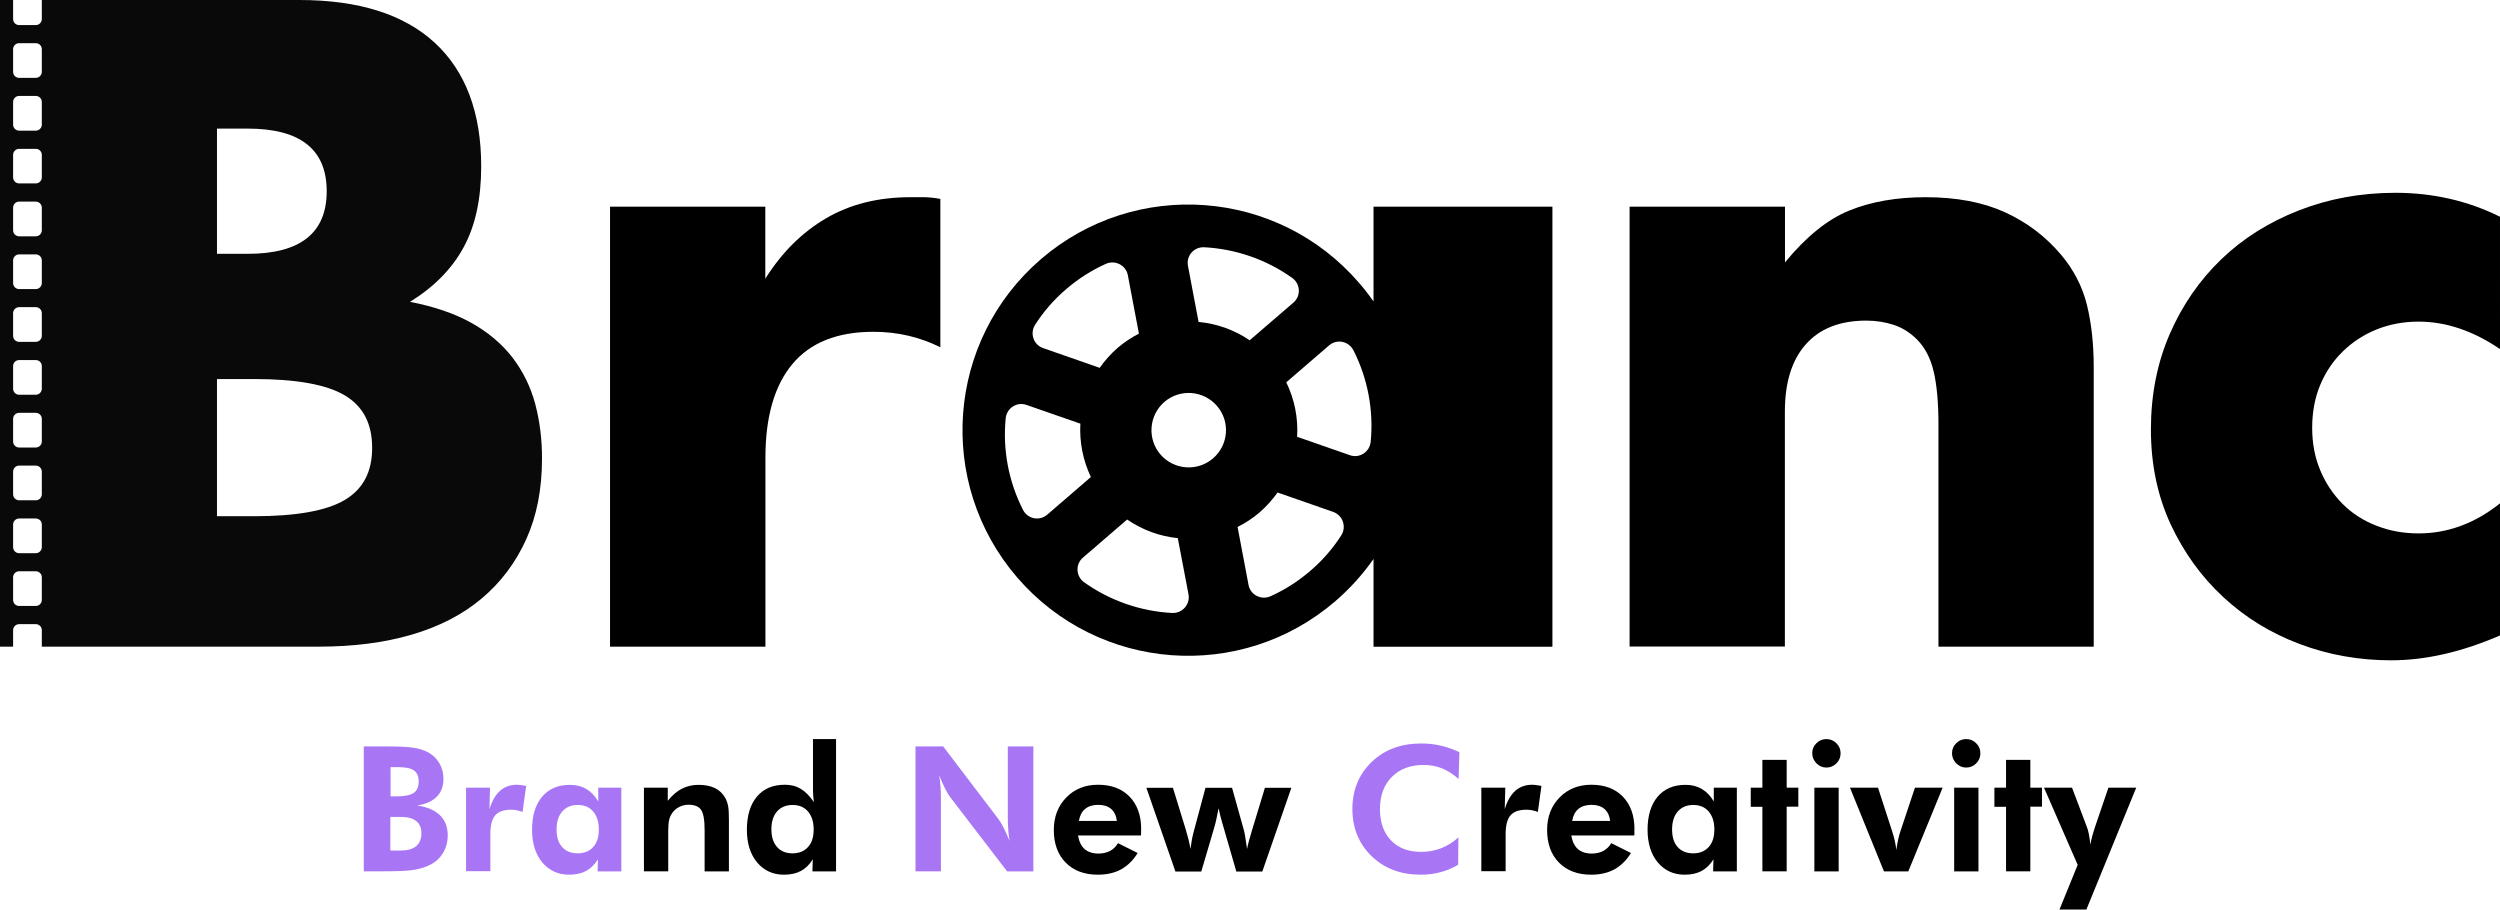
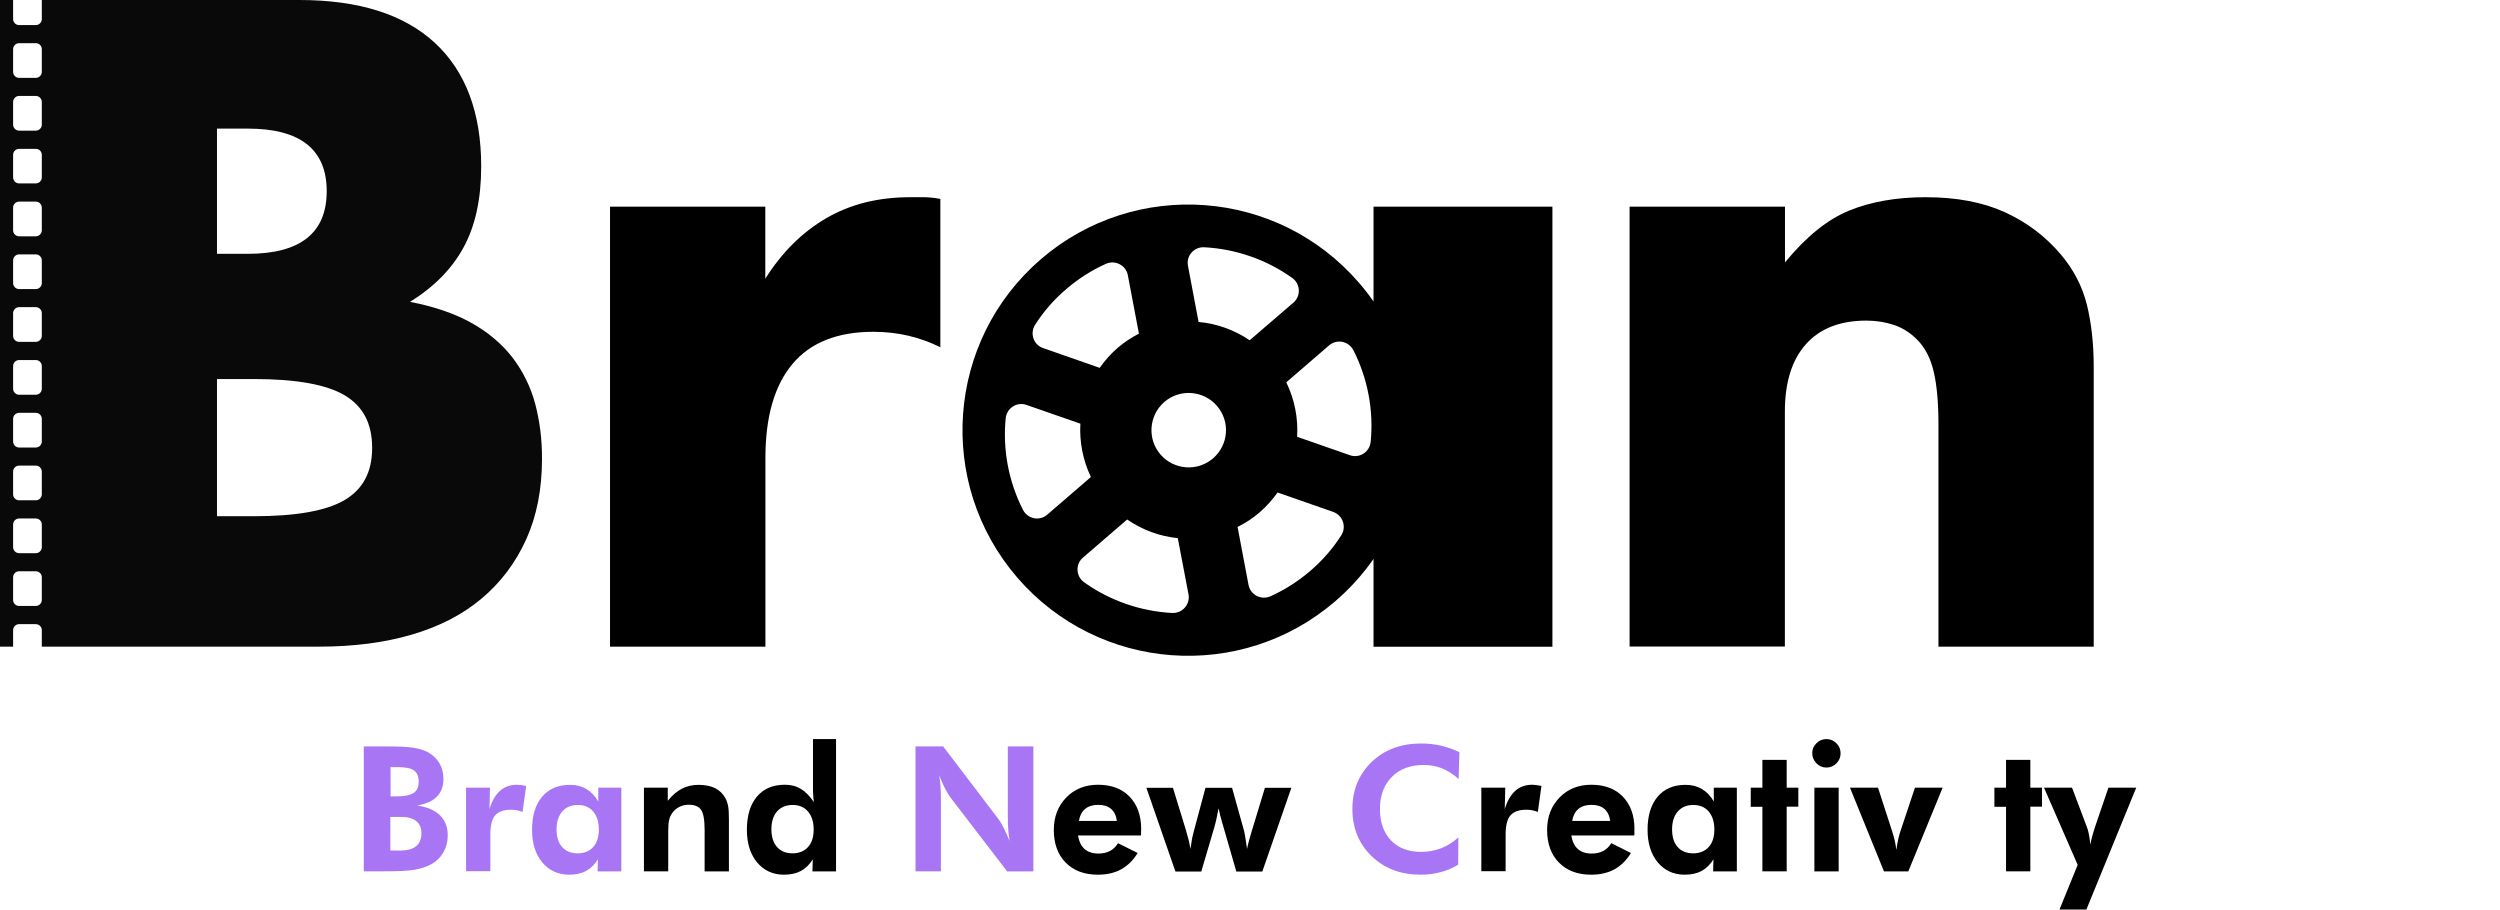
<svg xmlns="http://www.w3.org/2000/svg" version="1.1" id="レイヤー_1" x="0px" y="0px" viewBox="0 0 221.22 80.48" style="enable-background:new 0 0 221.22 80.48;" xml:space="preserve">
  <style type="text/css">
	.st0{fill:#A876F5;}
	.st1{fill:#0A0909;}
</style>
  <g>
    <g>
      <path class="st0" d="M32.19,77.11V66.05h2.07c1.07,0,1.86,0.04,2.35,0.12c0.5,0.08,0.93,0.22,1.29,0.41    c0.43,0.25,0.76,0.57,0.99,0.97c0.23,0.4,0.35,0.86,0.35,1.37c0,0.65-0.19,1.18-0.58,1.57c-0.39,0.4-0.97,0.66-1.74,0.79    c0.89,0.13,1.56,0.42,2.02,0.87c0.46,0.45,0.68,1.04,0.68,1.79c0,0.54-0.13,1.04-0.39,1.49c-0.26,0.45-0.62,0.8-1.08,1.05    c-0.41,0.22-0.89,0.38-1.44,0.48c-0.55,0.1-1.46,0.14-2.73,0.14h-0.24H32.19z M34.55,70.47h0.53c0.71,0,1.22-0.1,1.52-0.3    c0.3-0.2,0.45-0.54,0.45-1.01c0-0.46-0.14-0.79-0.43-0.99c-0.28-0.2-0.78-0.29-1.49-0.29h-0.57V70.47z M34.55,75.26h0.93    c0.59,0,1.04-0.13,1.35-0.39c0.31-0.26,0.46-0.64,0.46-1.14c0-0.47-0.15-0.83-0.46-1.07c-0.3-0.25-0.75-0.37-1.33-0.37h-0.96    V75.26z" />
      <path class="st0" d="M43.31,71.6c0.22-0.72,0.53-1.26,0.93-1.62c0.41-0.36,0.91-0.54,1.51-0.54c0.14,0,0.36,0.03,0.67,0.08    c0.06,0.01,0.11,0.02,0.14,0.02l-0.32,2.31c-0.16-0.07-0.32-0.11-0.49-0.15c-0.16-0.03-0.34-0.05-0.52-0.05    c-0.65,0-1.13,0.17-1.41,0.5c-0.29,0.33-0.43,0.9-0.43,1.68v3.26h-2.15V69.7h2.12L43.31,71.6z" />
      <path class="st0" d="M54.96,77.11h-2.08l0.03-1.07c-0.29,0.47-0.64,0.81-1.05,1.03c-0.41,0.22-0.91,0.33-1.5,0.33    c-0.98,0-1.77-0.37-2.38-1.09c-0.6-0.73-0.9-1.69-0.9-2.89c0-1.25,0.3-2.22,0.89-2.92c0.59-0.7,1.41-1.05,2.47-1.05    c0.55,0,1.03,0.12,1.45,0.37c0.42,0.25,0.76,0.61,1.05,1.1V69.7h2.04V77.11z M52.99,73.39c0-0.66-0.17-1.19-0.5-1.58    c-0.33-0.39-0.79-0.58-1.36-0.58c-0.58,0-1.04,0.19-1.38,0.58c-0.33,0.38-0.5,0.91-0.5,1.58c0,0.67,0.16,1.19,0.49,1.56    c0.33,0.37,0.79,0.56,1.37,0.56c0.59,0,1.05-0.19,1.38-0.56C52.83,74.58,52.99,74.06,52.99,73.39z" />
      <path d="M56.98,77.11V69.7h2.11v1.16c0.39-0.48,0.8-0.84,1.25-1.07c0.45-0.23,0.94-0.34,1.48-0.34c0.57,0,1.06,0.1,1.45,0.29    c0.39,0.19,0.7,0.49,0.92,0.89c0.11,0.21,0.19,0.44,0.24,0.7c0.05,0.26,0.07,0.67,0.07,1.22v0.23v4.33h-2.15v-3.66    c0-0.91-0.11-1.51-0.32-1.8c-0.21-0.29-0.57-0.44-1.09-0.44c-0.3,0-0.57,0.06-0.82,0.19c-0.25,0.12-0.46,0.3-0.62,0.52    c-0.13,0.18-0.23,0.38-0.28,0.6c-0.06,0.23-0.09,0.57-0.09,1.03v0.29v3.26H56.98z" />
      <path d="M73.97,77.11h-2.08l0.03-1.07c-0.29,0.47-0.64,0.81-1.05,1.03c-0.41,0.22-0.91,0.33-1.5,0.33c-0.98,0-1.77-0.37-2.38-1.09    c-0.6-0.73-0.9-1.69-0.9-2.89c0-1.25,0.3-2.23,0.89-2.93c0.59-0.7,1.41-1.05,2.47-1.05c0.54,0,1.01,0.12,1.42,0.37    c0.41,0.25,0.79,0.64,1.15,1.17c-0.03-0.18-0.04-0.38-0.06-0.6s-0.02-0.47-0.02-0.75V65.4h2.04V77.11z M72,73.39    c0-0.66-0.17-1.19-0.5-1.58c-0.33-0.39-0.79-0.58-1.36-0.58c-0.58,0-1.04,0.19-1.38,0.57c-0.33,0.38-0.5,0.91-0.5,1.57    c0,0.67,0.16,1.19,0.49,1.57c0.33,0.38,0.79,0.57,1.37,0.57c0.59,0,1.05-0.19,1.38-0.56C71.84,74.58,72,74.06,72,73.39z" />
      <path class="st0" d="M81.01,77.11V66.05h2.45l4.89,6.43c0.14,0.18,0.3,0.44,0.46,0.77c0.17,0.33,0.34,0.72,0.53,1.17    c-0.06-0.33-0.1-0.65-0.12-0.97c-0.03-0.32-0.04-0.72-0.04-1.21v-6.19h2.26v11.06h-2.32l-5.03-6.56    c-0.14-0.18-0.29-0.44-0.46-0.77c-0.17-0.33-0.34-0.72-0.53-1.18c0.06,0.32,0.1,0.64,0.12,0.96c0.03,0.32,0.04,0.73,0.04,1.23    v6.31H81.01z" />
      <path d="M100.96,73.93h-5.57c0.09,0.53,0.28,0.93,0.58,1.2c0.3,0.26,0.71,0.4,1.23,0.4c0.39,0,0.73-0.08,1.02-0.23    s0.52-0.38,0.71-0.69l1.74,0.87c-0.4,0.65-0.89,1.13-1.47,1.45c-0.57,0.31-1.26,0.47-2.05,0.47c-1.2,0-2.15-0.36-2.85-1.07    c-0.7-0.71-1.05-1.68-1.05-2.89c0-1.16,0.37-2.12,1.1-2.87c0.73-0.75,1.67-1.13,2.81-1.13c1.18,0,2.11,0.35,2.79,1.05    c0.68,0.7,1.03,1.66,1.03,2.87c0,0.07,0,0.14-0.01,0.22C100.98,73.67,100.97,73.78,100.96,73.93z M98.83,72.64    c-0.06-0.47-0.23-0.82-0.51-1.06c-0.28-0.24-0.66-0.36-1.14-0.36c-0.48,0-0.87,0.12-1.16,0.36c-0.29,0.24-0.47,0.59-0.55,1.06    H98.83z" />
      <path d="M109.02,69.7l1.07,3.84c0.02,0.08,0.05,0.21,0.08,0.4c0.03,0.19,0.09,0.58,0.18,1.18c0.05-0.23,0.1-0.48,0.17-0.73    c0.07-0.26,0.15-0.54,0.25-0.86l1.16-3.82h2.34l-2.57,7.41h-2.3l-1.11-3.84c-0.02-0.07-0.05-0.18-0.1-0.34    c-0.17-0.58-0.29-1.05-0.36-1.42c-0.07,0.34-0.13,0.65-0.19,0.94c-0.06,0.28-0.13,0.55-0.2,0.79l-1.14,3.87h-2.29l-2.57-7.41h2.35    l1.13,3.68c0.1,0.33,0.18,0.63,0.25,0.9c0.07,0.27,0.12,0.54,0.17,0.83c0.04-0.31,0.09-0.6,0.14-0.89    c0.06-0.28,0.12-0.56,0.2-0.83l0.99-3.69H109.02z" />
      <path class="st0" d="M129.07,68.93c-0.48-0.43-0.97-0.74-1.47-0.94c-0.5-0.2-1.04-0.3-1.62-0.3c-1.18,0-2.12,0.35-2.82,1.06    c-0.7,0.7-1.05,1.65-1.05,2.84c0,1.16,0.32,2.09,0.97,2.77c0.65,0.68,1.54,1.02,2.66,1.02c0.64,0,1.23-0.11,1.78-0.32    c0.55-0.21,1.06-0.54,1.53-0.96l-0.02,2.42c-0.5,0.3-1.03,0.52-1.58,0.66c-0.55,0.15-1.13,0.22-1.74,0.22    c-1.76,0-3.21-0.55-4.34-1.64c-1.13-1.1-1.7-2.49-1.7-4.17c0-1.68,0.57-3.07,1.7-4.16c1.13-1.09,2.59-1.64,4.38-1.64    c0.6,0,1.18,0.06,1.74,0.19c0.56,0.13,1.11,0.32,1.65,0.58L129.07,68.93z" />
      <path d="M133.15,71.6c0.22-0.72,0.53-1.26,0.93-1.62c0.41-0.36,0.91-0.54,1.51-0.54c0.14,0,0.36,0.03,0.67,0.08    c0.06,0.01,0.11,0.02,0.14,0.02l-0.32,2.31c-0.16-0.07-0.32-0.11-0.49-0.15c-0.16-0.03-0.34-0.05-0.52-0.05    c-0.65,0-1.13,0.17-1.41,0.5c-0.29,0.33-0.43,0.9-0.43,1.68v3.26h-2.15V69.7h2.12L133.15,71.6z" />
      <path d="M144.61,73.93h-5.57c0.09,0.53,0.28,0.93,0.58,1.2c0.3,0.26,0.71,0.4,1.23,0.4c0.39,0,0.73-0.08,1.02-0.23    c0.28-0.15,0.52-0.38,0.71-0.69l1.74,0.87c-0.4,0.65-0.89,1.13-1.47,1.45c-0.57,0.31-1.26,0.47-2.05,0.47    c-1.2,0-2.15-0.36-2.85-1.07c-0.7-0.71-1.05-1.68-1.05-2.89c0-1.16,0.37-2.12,1.1-2.87c0.73-0.75,1.67-1.13,2.81-1.13    c1.18,0,2.11,0.35,2.79,1.05c0.68,0.7,1.03,1.66,1.03,2.87c0,0.07,0,0.14-0.01,0.22C144.64,73.67,144.63,73.78,144.61,73.93z     M142.48,72.64c-0.06-0.47-0.23-0.82-0.51-1.06c-0.28-0.24-0.66-0.36-1.14-0.36c-0.48,0-0.87,0.12-1.16,0.36    c-0.29,0.24-0.47,0.59-0.55,1.06H142.48z" />
      <path d="M153.67,77.11h-2.08l0.03-1.07c-0.29,0.47-0.64,0.81-1.05,1.03c-0.41,0.22-0.91,0.33-1.5,0.33    c-0.98,0-1.77-0.37-2.38-1.09c-0.6-0.73-0.9-1.69-0.9-2.89c0-1.25,0.3-2.22,0.89-2.92c0.59-0.7,1.41-1.05,2.47-1.05    c0.55,0,1.03,0.12,1.45,0.37c0.42,0.25,0.76,0.61,1.05,1.1V69.7h2.04V77.11z M151.7,73.39c0-0.66-0.17-1.19-0.5-1.58    c-0.33-0.39-0.79-0.58-1.36-0.58c-0.58,0-1.04,0.19-1.38,0.58c-0.33,0.38-0.5,0.91-0.5,1.58c0,0.67,0.16,1.19,0.49,1.56    c0.33,0.37,0.79,0.56,1.37,0.56c0.59,0,1.05-0.19,1.38-0.56C151.54,74.58,151.7,74.06,151.7,73.39z" />
      <path d="M155.95,77.11v-5.72h-1.03V69.7h1.03v-2.46h2.15v2.46h1.03v1.68h-1.03v5.72H155.95z" />
      <path d="M160.36,66.65c0-0.34,0.12-0.64,0.37-0.88c0.25-0.25,0.54-0.37,0.88-0.37c0.35,0,0.65,0.12,0.89,0.37    c0.25,0.24,0.37,0.54,0.37,0.89c0,0.35-0.12,0.64-0.37,0.89c-0.25,0.25-0.55,0.37-0.89,0.37c-0.34,0-0.64-0.13-0.88-0.38    C160.49,67.29,160.36,66.99,160.36,66.65z M160.55,77.11V69.7h2.15v7.41H160.55z" />
      <path d="M166.71,77.11l-3.01-7.41h2.48l1.25,3.85c0.1,0.31,0.18,0.6,0.24,0.87c0.06,0.27,0.1,0.53,0.13,0.79    c0.06-0.39,0.12-0.72,0.18-0.99c0.06-0.27,0.13-0.52,0.21-0.74l1.26-3.78h2.45l-3.04,7.41H166.71z" />
-       <path d="M172.73,66.65c0-0.34,0.12-0.64,0.37-0.88c0.25-0.25,0.54-0.37,0.88-0.37c0.35,0,0.65,0.12,0.89,0.37    c0.25,0.24,0.37,0.54,0.37,0.89c0,0.35-0.12,0.64-0.37,0.89c-0.25,0.25-0.55,0.37-0.89,0.37c-0.34,0-0.64-0.13-0.88-0.38    C172.85,67.29,172.73,66.99,172.73,66.65z M172.92,77.11V69.7h2.15v7.41H172.92z" />
      <path d="M177.51,77.11v-5.72h-1.03V69.7h1.03v-2.46h2.15v2.46h1.03v1.68h-1.03v5.72H177.51z" />
      <path d="M183.85,76.53l-2.98-6.83h2.48l1.28,3.39c0.09,0.21,0.16,0.45,0.21,0.73c0.05,0.27,0.1,0.58,0.13,0.92    c0.05-0.27,0.11-0.55,0.19-0.83c0.08-0.28,0.17-0.58,0.28-0.9l1.13-3.31h2.46l-4.41,10.78h-2.38L183.85,76.53z" />
    </g>
  </g>
  <g>
    <path d="M53.98,18.29h13.74v6.37c1.47-2.33,3.26-4.11,5.39-5.35c2.12-1.24,4.6-1.86,7.44-1.86c0.35,0,0.75,0,1.18,0   c0.43,0,0.92,0.05,1.48,0.15v13.13c-1.82-0.91-3.79-1.37-5.92-1.37c-3.19,0-5.58,0.95-7.17,2.85c-1.59,1.9-2.39,4.67-2.39,8.31   v16.7H53.98V18.29z" />
    <path d="M144.21,18.29h13.74v4.93c1.87-2.28,3.77-3.81,5.69-4.59c1.92-0.78,4.17-1.18,6.75-1.18c2.73,0,5.07,0.44,7.02,1.33   c1.95,0.89,3.6,2.14,4.97,3.76c1.11,1.32,1.87,2.78,2.28,4.4c0.4,1.62,0.61,3.47,0.61,5.54v24.74h-13.74V37.56   c0-1.92-0.14-3.48-0.42-4.67c-0.28-1.19-0.77-2.14-1.48-2.85c-0.61-0.61-1.29-1.04-2.05-1.29c-0.76-0.25-1.57-0.38-2.43-0.38   c-2.33,0-4.11,0.7-5.35,2.09c-1.24,1.39-1.86,3.38-1.86,5.96v20.79h-13.74V18.29z" />
-     <path d="M221.22,30.89c-2.38-1.62-4.78-2.43-7.21-2.43c-1.32,0-2.54,0.23-3.68,0.68c-1.14,0.46-2.14,1.1-3,1.94   c-0.86,0.83-1.53,1.82-2.01,2.96c-0.48,1.14-0.72,2.42-0.72,3.83c0,1.37,0.24,2.62,0.72,3.76c0.48,1.14,1.14,2.12,1.97,2.96   c0.83,0.83,1.83,1.48,3,1.93c1.16,0.46,2.4,0.68,3.72,0.68c2.58,0,4.98-0.88,7.21-2.66v11.69c-3.39,1.47-6.6,2.2-9.64,2.2   c-2.83,0-5.53-0.48-8.08-1.44c-2.56-0.96-4.81-2.34-6.75-4.14c-1.95-1.8-3.5-3.95-4.67-6.45c-1.16-2.5-1.75-5.3-1.75-8.39   c0-3.09,0.56-5.91,1.67-8.46c1.11-2.55,2.63-4.75,4.55-6.6c1.92-1.85,4.21-3.29,6.87-4.33c2.66-1.04,5.5-1.56,8.54-1.56   c3.34,0,6.42,0.71,9.26,2.12V30.89z" />
    <g>
      <path d="M121.54,18.29v8.39c-0.39-0.57-0.82-1.12-1.28-1.65c-7.2-8.35-19.8-9.29-28.16-2.09c-8.35,7.2-9.29,19.8-2.09,28.16    c7.2,8.35,19.8,9.29,28.16,2.09c1.3-1.12,2.43-2.38,3.37-3.73v7.77h15.83V18.29H121.54z M106.57,21.88    c2.79,0.15,5.5,1.09,7.77,2.71c0.74,0.52,0.8,1.6,0.11,2.19l-3.87,3.33c-1.37-0.93-2.93-1.48-4.52-1.62l-0.94-4.97    C104.95,22.63,105.66,21.83,106.57,21.88z M91.6,28.73c0.75-1.17,1.67-2.23,2.74-3.14c1.06-0.91,2.24-1.67,3.51-2.24    c0.82-0.37,1.78,0.11,1.95,1l0.98,5.17c-0.65,0.34-1.28,0.75-1.87,1.25c-0.62,0.54-1.15,1.14-1.6,1.78l-5.01-1.75    C91.45,30.51,91.11,29.49,91.6,28.73z M90.52,45.11c-1.27-2.49-1.8-5.3-1.53-8.09c0.09-0.9,0.98-1.49,1.84-1.19l4.77,1.66    c-0.09,1.6,0.22,3.23,0.93,4.72l-3.86,3.33C91.98,46.14,90.93,45.92,90.52,45.11z M103.71,54.24c-2.79-0.15-5.5-1.09-7.77-2.71    c-0.74-0.52-0.8-1.6-0.11-2.19l3.91-3.37c1.35,0.93,2.89,1.49,4.48,1.65l0.95,4.98C105.33,53.49,104.61,54.29,103.71,54.24z     M107.34,40.56c-1.38,1.19-3.46,1.03-4.65-0.34c-1.19-1.38-1.03-3.46,0.34-4.65c1.38-1.19,3.46-1.03,4.65,0.34    C108.88,37.29,108.72,39.37,107.34,40.56z M118.68,47.38c-0.75,1.17-1.67,2.23-2.74,3.14c-1.06,0.91-2.24,1.67-3.51,2.24    c-0.82,0.37-1.78-0.11-1.95-1l-0.97-5.13c0.69-0.35,1.35-0.77,1.96-1.3c0.61-0.53,1.13-1.12,1.58-1.75l4.93,1.72    C118.83,45.61,119.17,46.63,118.68,47.38z M121.29,39.09c-0.09,0.9-0.98,1.49-1.84,1.19l-4.67-1.63c0.1-1.64-0.22-3.3-0.96-4.82    l3.79-3.27c0.69-0.59,1.73-0.37,2.15,0.43C121.03,33.49,121.56,36.31,121.29,39.09z" />
    </g>
    <path class="st1" d="M47.36,35.74c-0.41-1.52-1.08-2.88-2.01-4.1c-0.94-1.21-2.15-2.24-3.64-3.07c-1.49-0.83-3.3-1.45-5.43-1.86   c2.12-1.31,3.71-2.92,4.74-4.82c1.04-1.9,1.56-4.29,1.56-7.17c0-4.75-1.37-8.4-4.1-10.93C35.75,1.27,31.75,0,26.49,0H4.68H4.33H3.7   v1.69c0,0.29-0.24,0.53-0.53,0.53H1.69c-0.29,0-0.53-0.24-0.53-0.53V0H0v57.22h1.16v-1.46c0-0.29,0.24-0.53,0.53-0.53h1.48   c0.29,0,0.53,0.24,0.53,0.53v1.46h0.63h0.35h23.55c3.04,0,5.77-0.35,8.2-1.06c2.43-0.71,4.49-1.77,6.18-3.19   c1.69-1.42,3.01-3.16,3.95-5.24c0.94-2.07,1.4-4.45,1.4-7.13C47.97,38.88,47.76,37.26,47.36,35.74z M3.7,53.09   c0,0.29-0.24,0.53-0.53,0.53H1.69c-0.29,0-0.53-0.24-0.53-0.53v-2.01c0-0.29,0.24-0.53,0.53-0.53h1.48c0.29,0,0.53,0.24,0.53,0.53   V53.09z M3.7,48.42c0,0.29-0.24,0.53-0.53,0.53H1.69c-0.29,0-0.53-0.24-0.53-0.53v-2.01c0-0.29,0.24-0.53,0.53-0.53h1.48   c0.29,0,0.53,0.24,0.53,0.53V48.42z M3.7,43.74c0,0.29-0.24,0.53-0.53,0.53H1.69c-0.29,0-0.53-0.24-0.53-0.53v-2.01   c0-0.29,0.24-0.53,0.53-0.53h1.48c0.29,0,0.53,0.24,0.53,0.53V43.74z M3.7,39.07c0,0.29-0.24,0.53-0.53,0.53H1.69   c-0.29,0-0.53-0.24-0.53-0.53v-2.01c0-0.29,0.24-0.53,0.53-0.53h1.48c0.29,0,0.53,0.24,0.53,0.53V39.07z M3.7,34.4   c0,0.29-0.24,0.53-0.53,0.53H1.69c-0.29,0-0.53-0.24-0.53-0.53v-2.01c0-0.29,0.24-0.53,0.53-0.53h1.48c0.29,0,0.53,0.24,0.53,0.53   V34.4z M3.7,29.72c0,0.29-0.24,0.53-0.53,0.53H1.69c-0.29,0-0.53-0.24-0.53-0.53v-2.01c0-0.29,0.24-0.53,0.53-0.53h1.48   c0.29,0,0.53,0.24,0.53,0.53V29.72z M3.7,25.05c0,0.29-0.24,0.53-0.53,0.53H1.69c-0.29,0-0.53-0.24-0.53-0.53v-2.01   c0-0.29,0.24-0.53,0.53-0.53h1.48c0.29,0,0.53,0.24,0.53,0.53V25.05z M3.7,20.38c0,0.29-0.24,0.53-0.53,0.53H1.69   c-0.29,0-0.53-0.24-0.53-0.53v-2.01c0-0.29,0.24-0.53,0.53-0.53h1.48c0.29,0,0.53,0.24,0.53,0.53V20.38z M3.7,15.7   c0,0.29-0.24,0.53-0.53,0.53H1.69c-0.29,0-0.53-0.24-0.53-0.53V13.7c0-0.29,0.24-0.53,0.53-0.53h1.48c0.29,0,0.53,0.24,0.53,0.53   V15.7z M3.7,11.03c0,0.29-0.24,0.53-0.53,0.53H1.69c-0.29,0-0.53-0.24-0.53-0.53V9.02c0-0.29,0.24-0.53,0.53-0.53h1.48   c0.29,0,0.53,0.24,0.53,0.53V11.03z M3.7,6.36c0,0.29-0.24,0.53-0.53,0.53H1.69c-0.29,0-0.53-0.24-0.53-0.53V4.35   c0-0.29,0.24-0.53,0.53-0.53h1.48c0.29,0,0.53,0.24,0.53,0.53V6.36z M19.2,11.38h2.73c4.65,0,6.98,1.85,6.98,5.54   c0,3.69-2.33,5.54-6.98,5.54H19.2V11.38z M30.51,44.24c-1.62,0.96-4.3,1.44-8.04,1.44H19.2V33.54h3.26c3.74,0,6.42,0.48,8.04,1.44   c1.62,0.96,2.43,2.5,2.43,4.63C32.94,41.74,32.13,43.28,30.51,44.24z" />
  </g>
</svg>